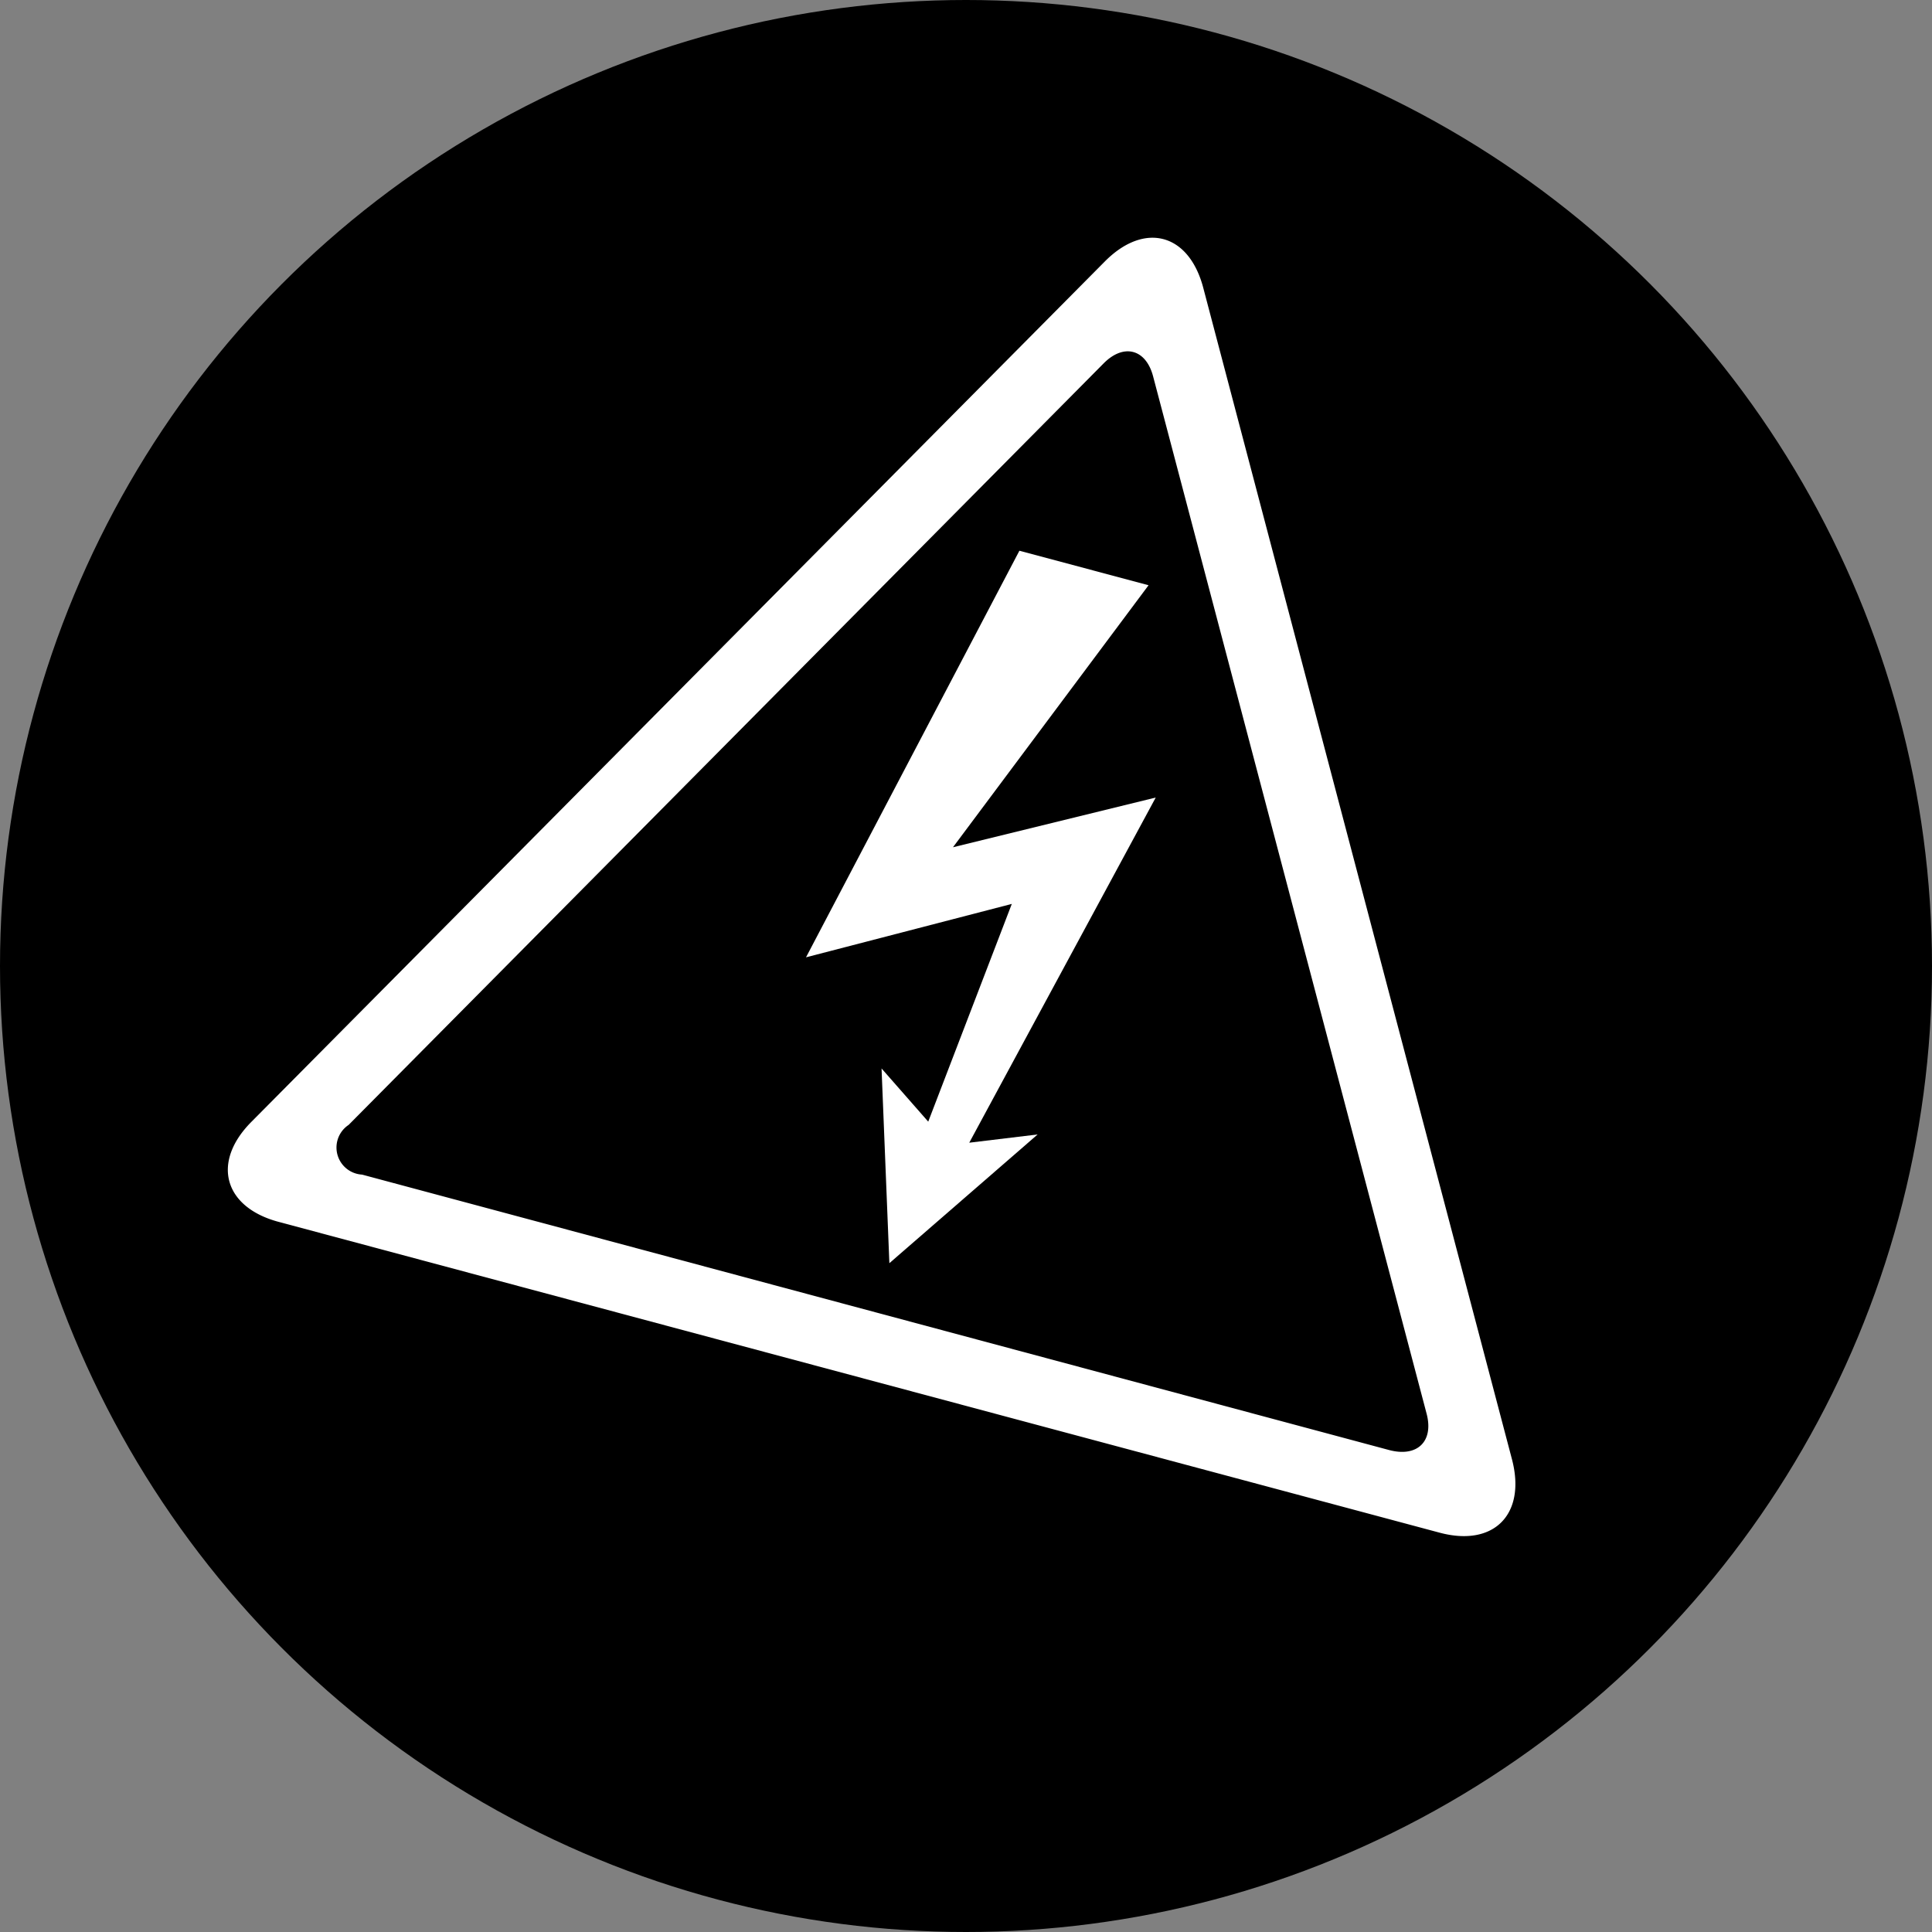
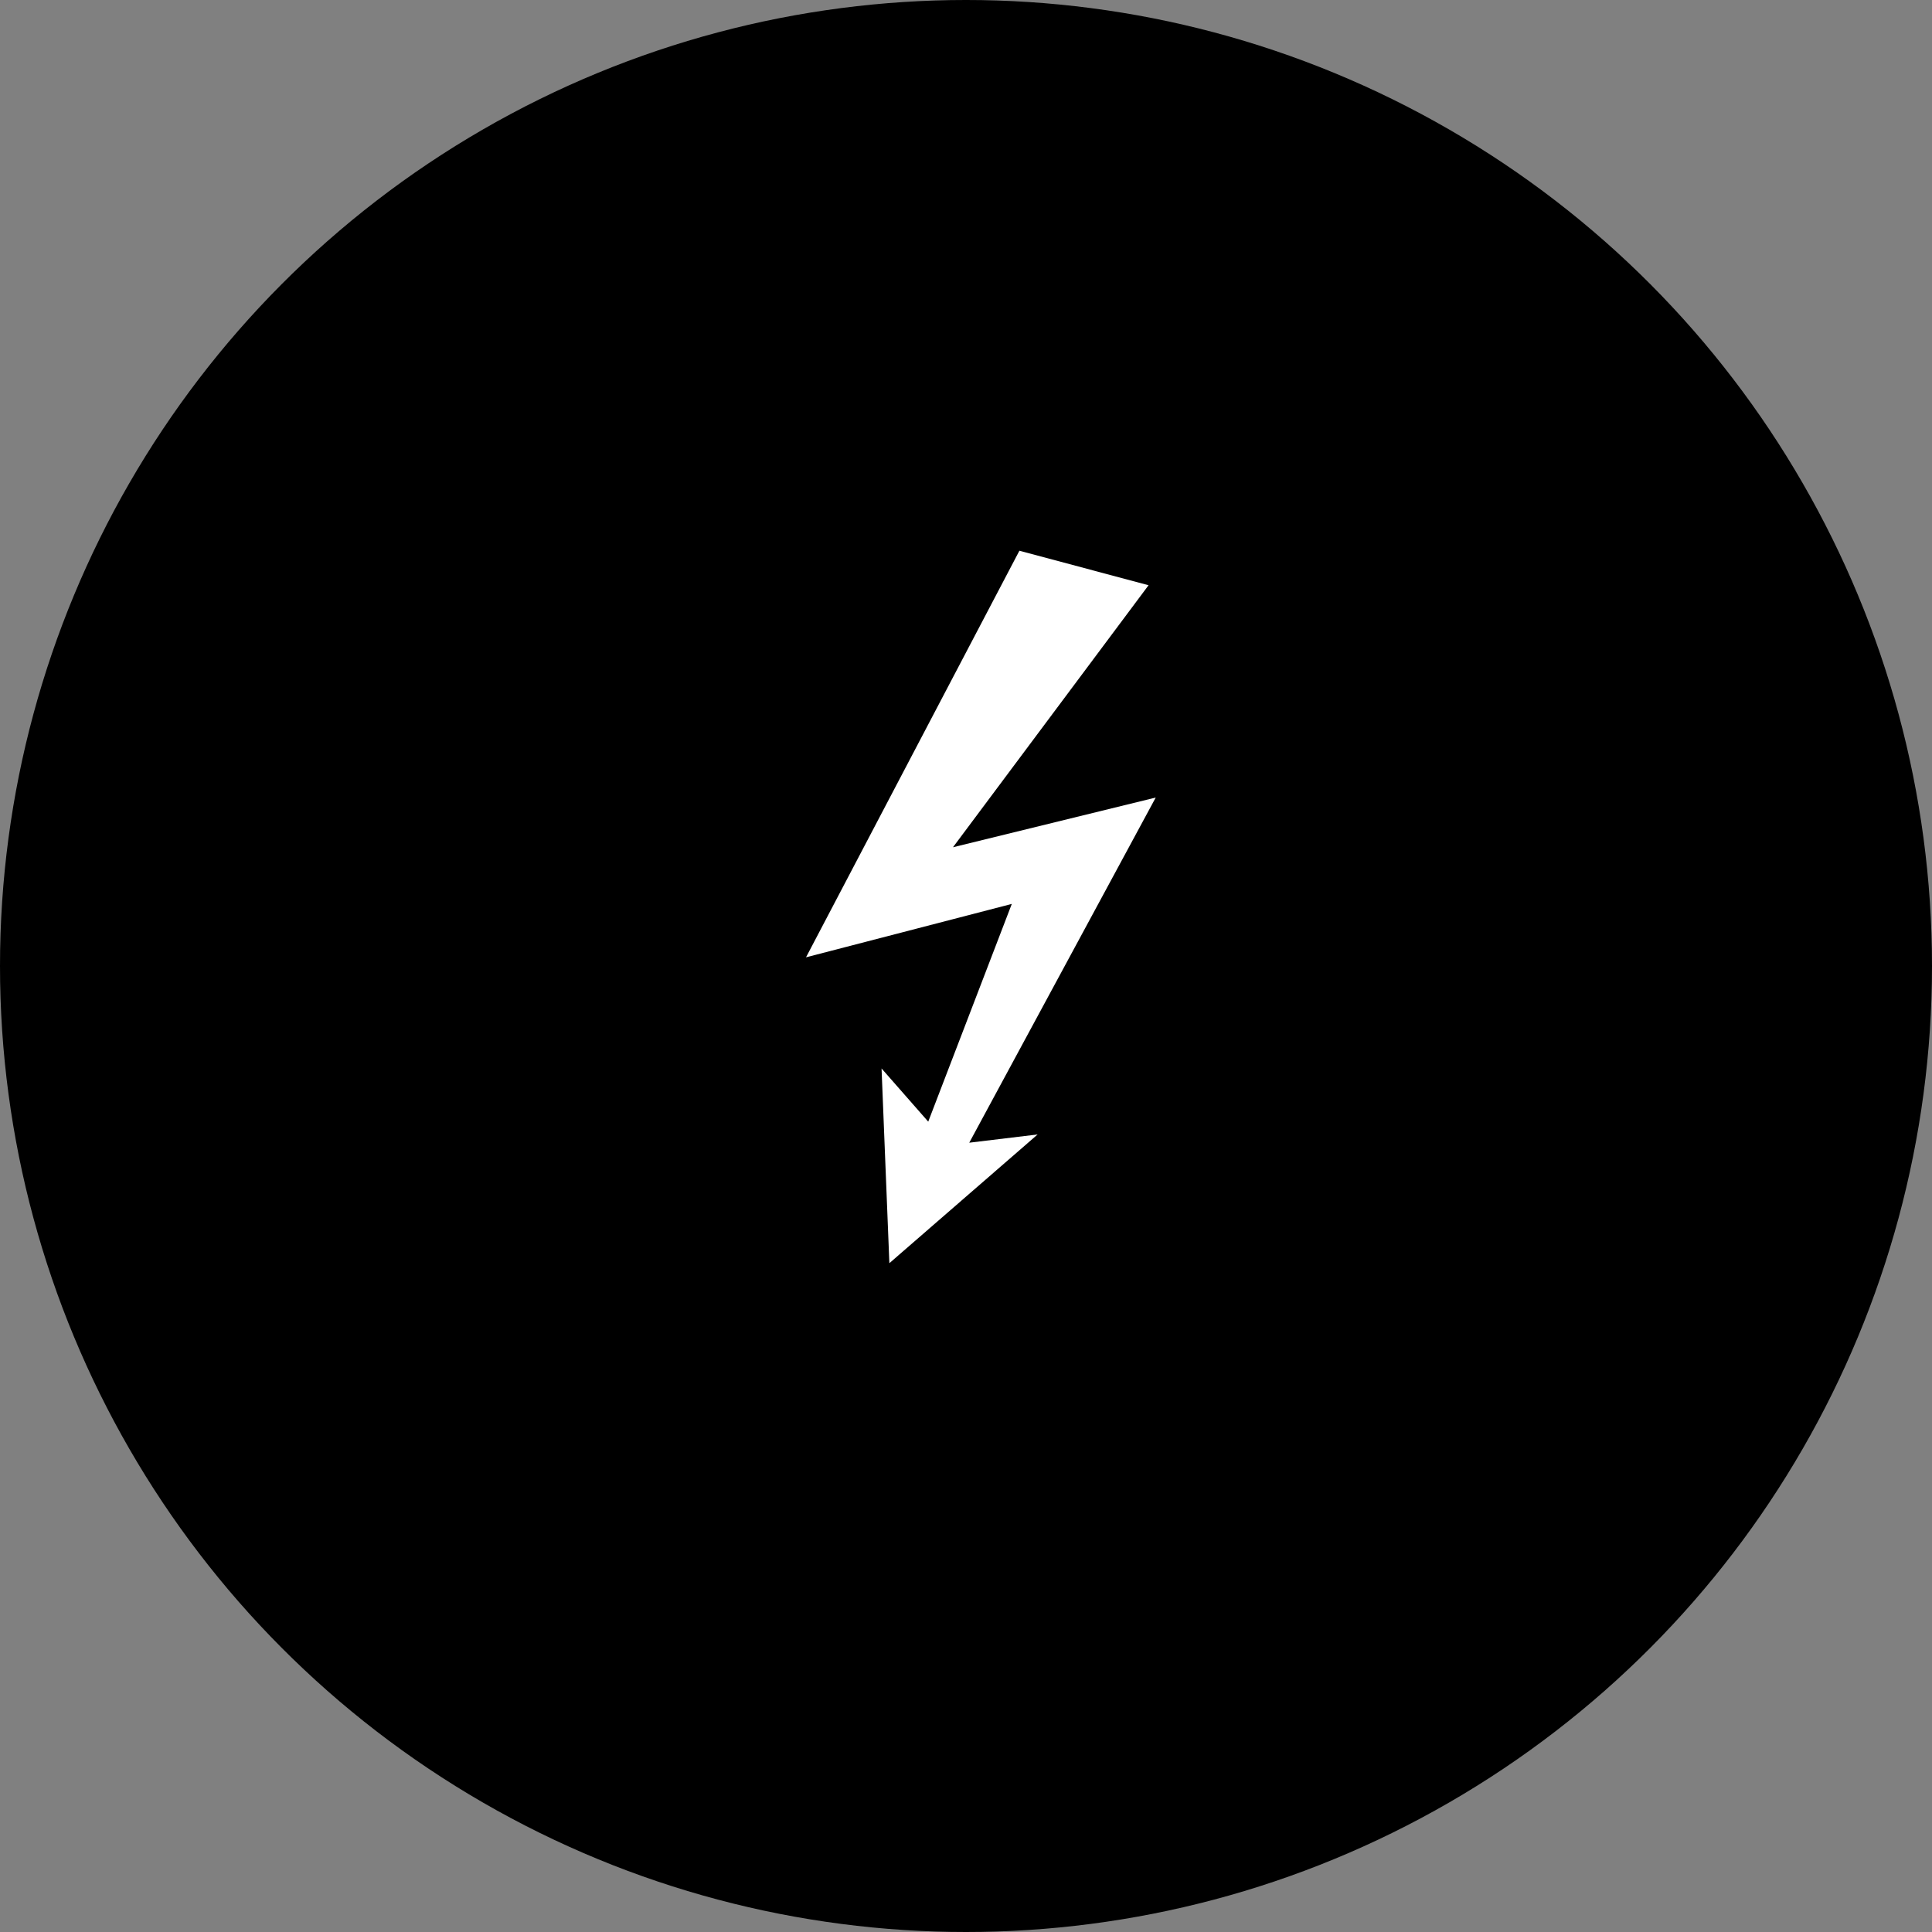
<svg xmlns="http://www.w3.org/2000/svg" viewBox="0 0 89 89">
  <rect x="0" y="0" width="89" height="89" fill="#808080" stroke="none" />
  <defs>
    <style>.cls-1,.cls-2{fill:#fff;}.cls-1{fill-rule:evenodd;}</style>
  </defs>
  <title>ico_naprawa</title>
  <g id="Warstwa_2" data-name="Warstwa 2">
    <g id="Warstwa_2-2" data-name="Warstwa 2">
      <circle cx="44.5" cy="44.5" r="44.5" />
-       <path class="cls-1" d="M64,66.8,16.68,54.11a1.25,1.25,0,0,1-.62-2.29L50.85,16.73c.92-.92,1.94-.65,2.27.61l12.6,47.79C66.05,66.39,65.3,67.14,64,66.8ZM55.43,13.26c-.66-2.51-2.7-3.06-4.53-1.22L11.57,51.69c-1.83,1.85-1.26,3.91,1.24,4.59L66.3,70.6c2.51.68,4-.83,3.36-3.34Z" />
      <polygon class="cls-2" points="43.9 39.03 52.91 26.96 46.96 25.37 37.13 44.1 46.61 41.64 42.76 51.67 40.61 49.22 40.97 58.19 47.8 52.26 44.65 52.64 53.24 36.74 43.9 39.03" />
    </g>
  </g>
</svg>